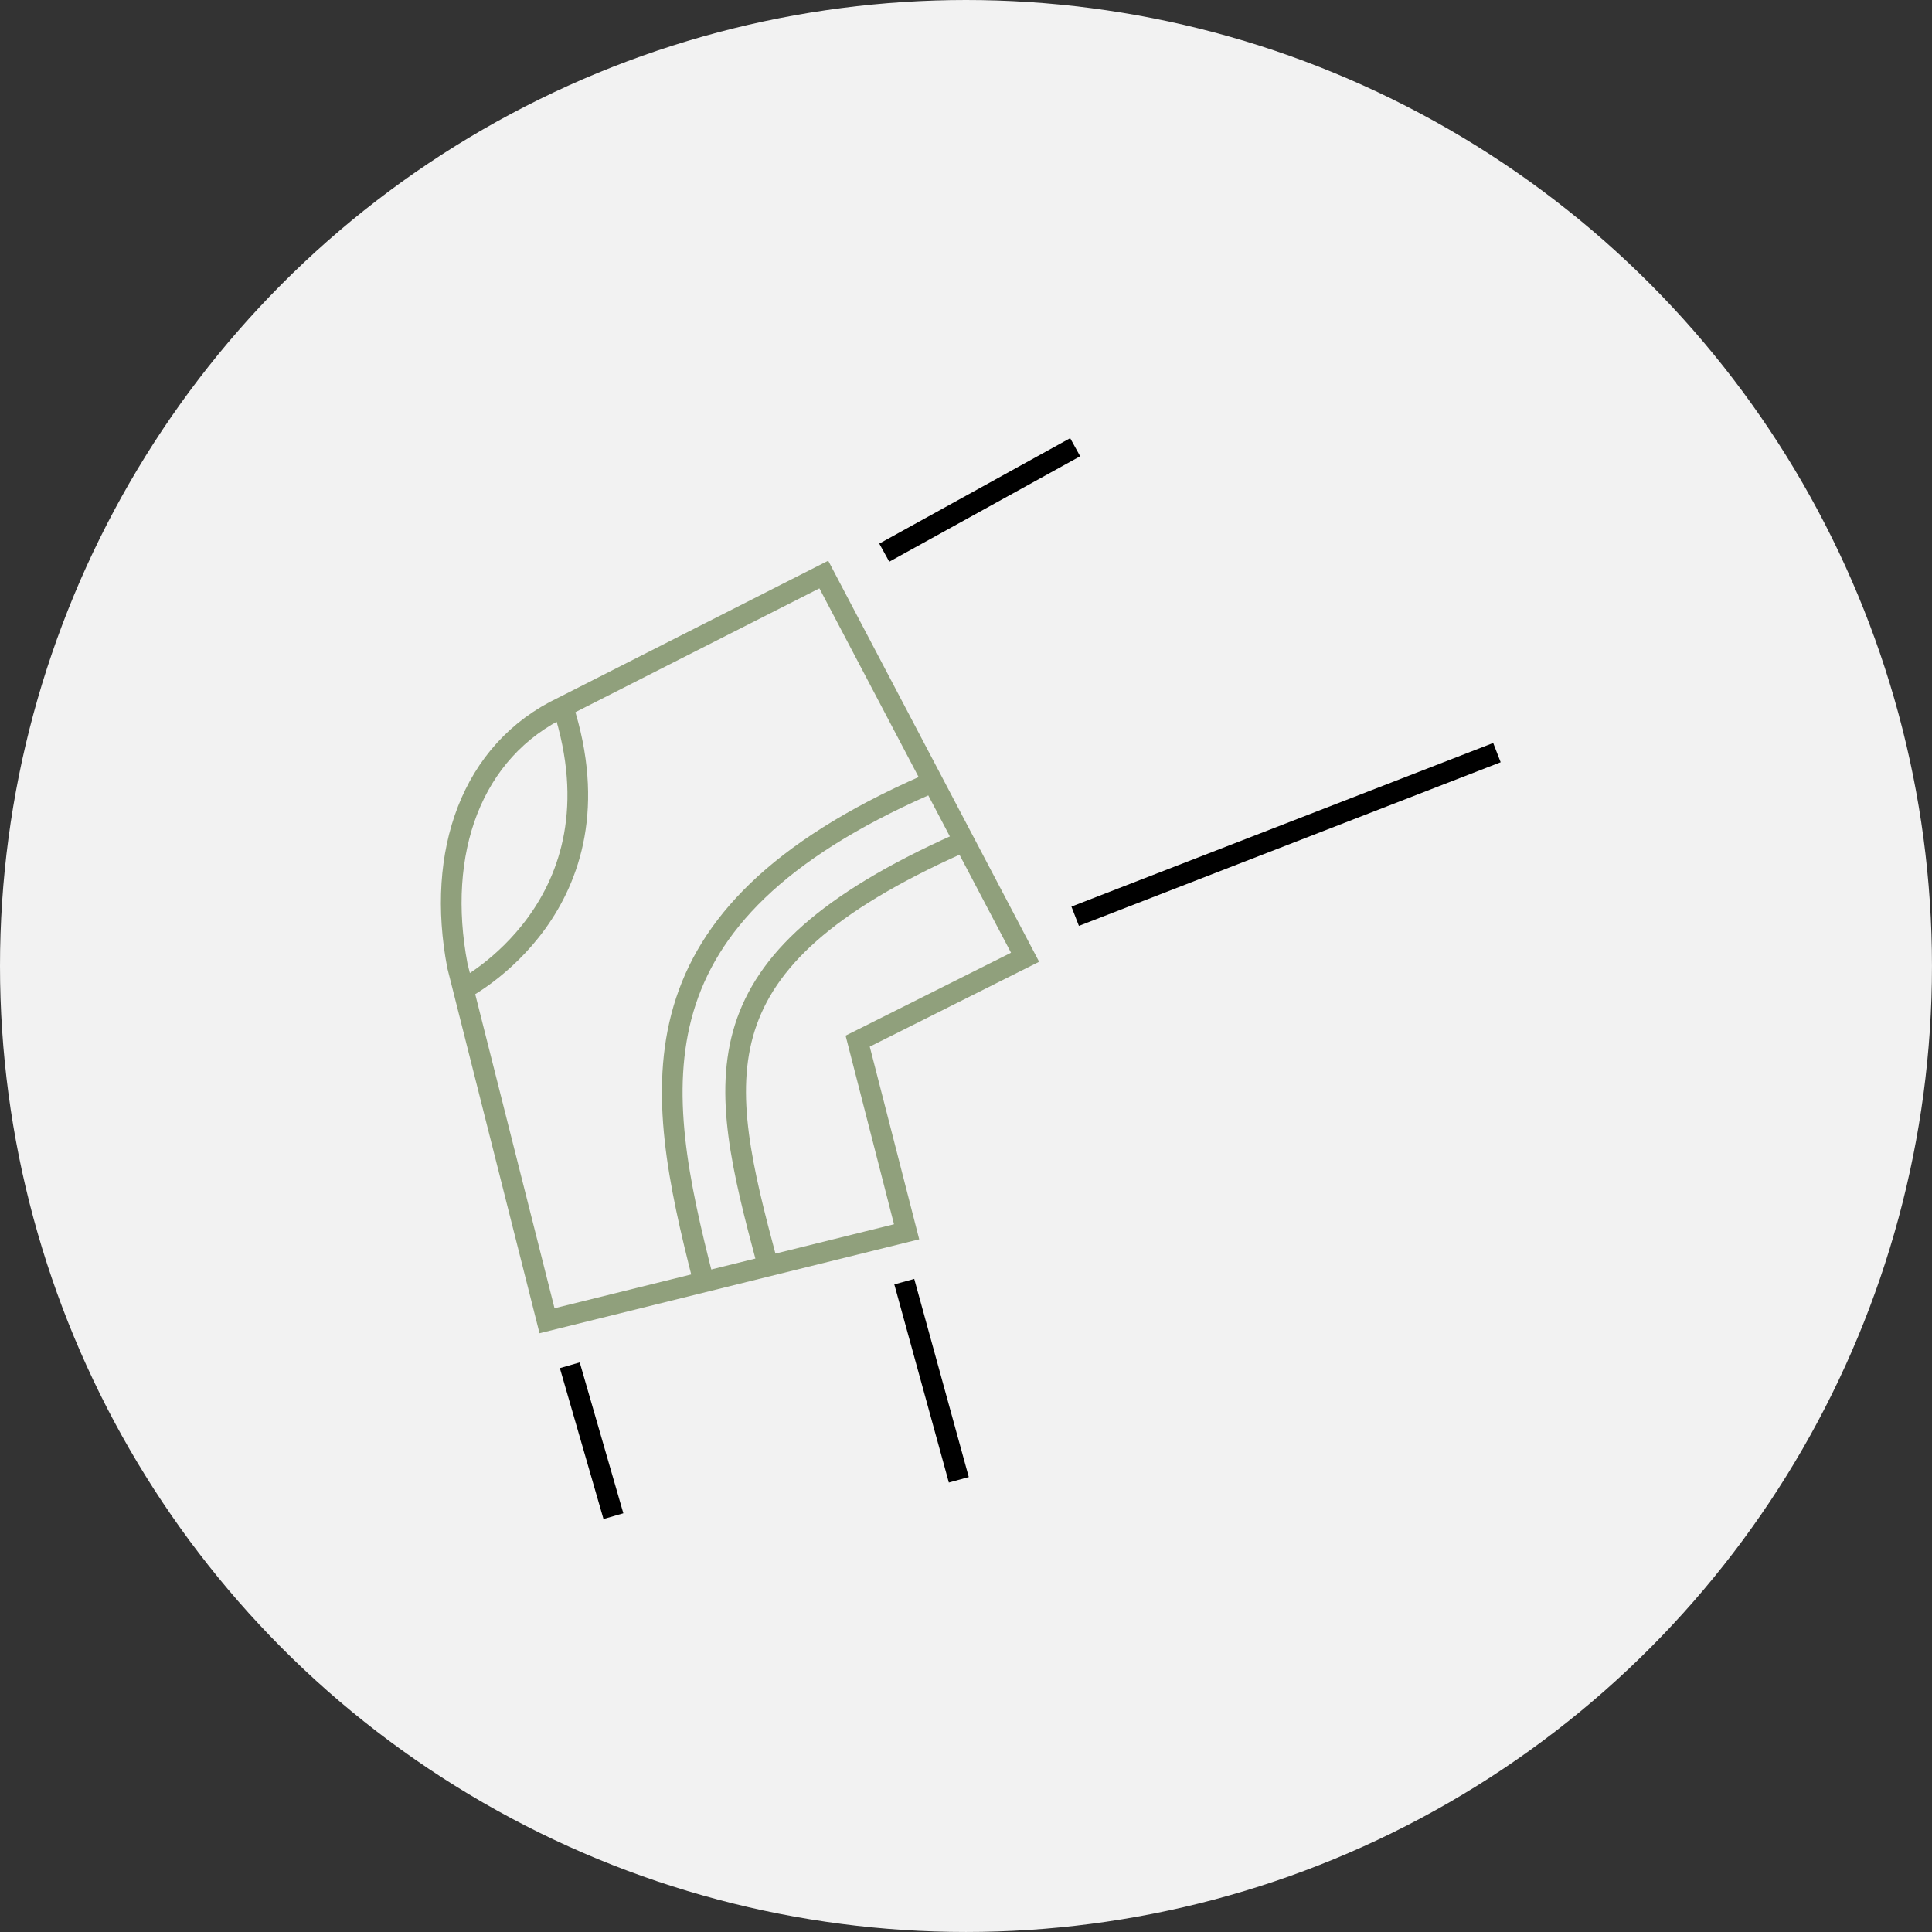
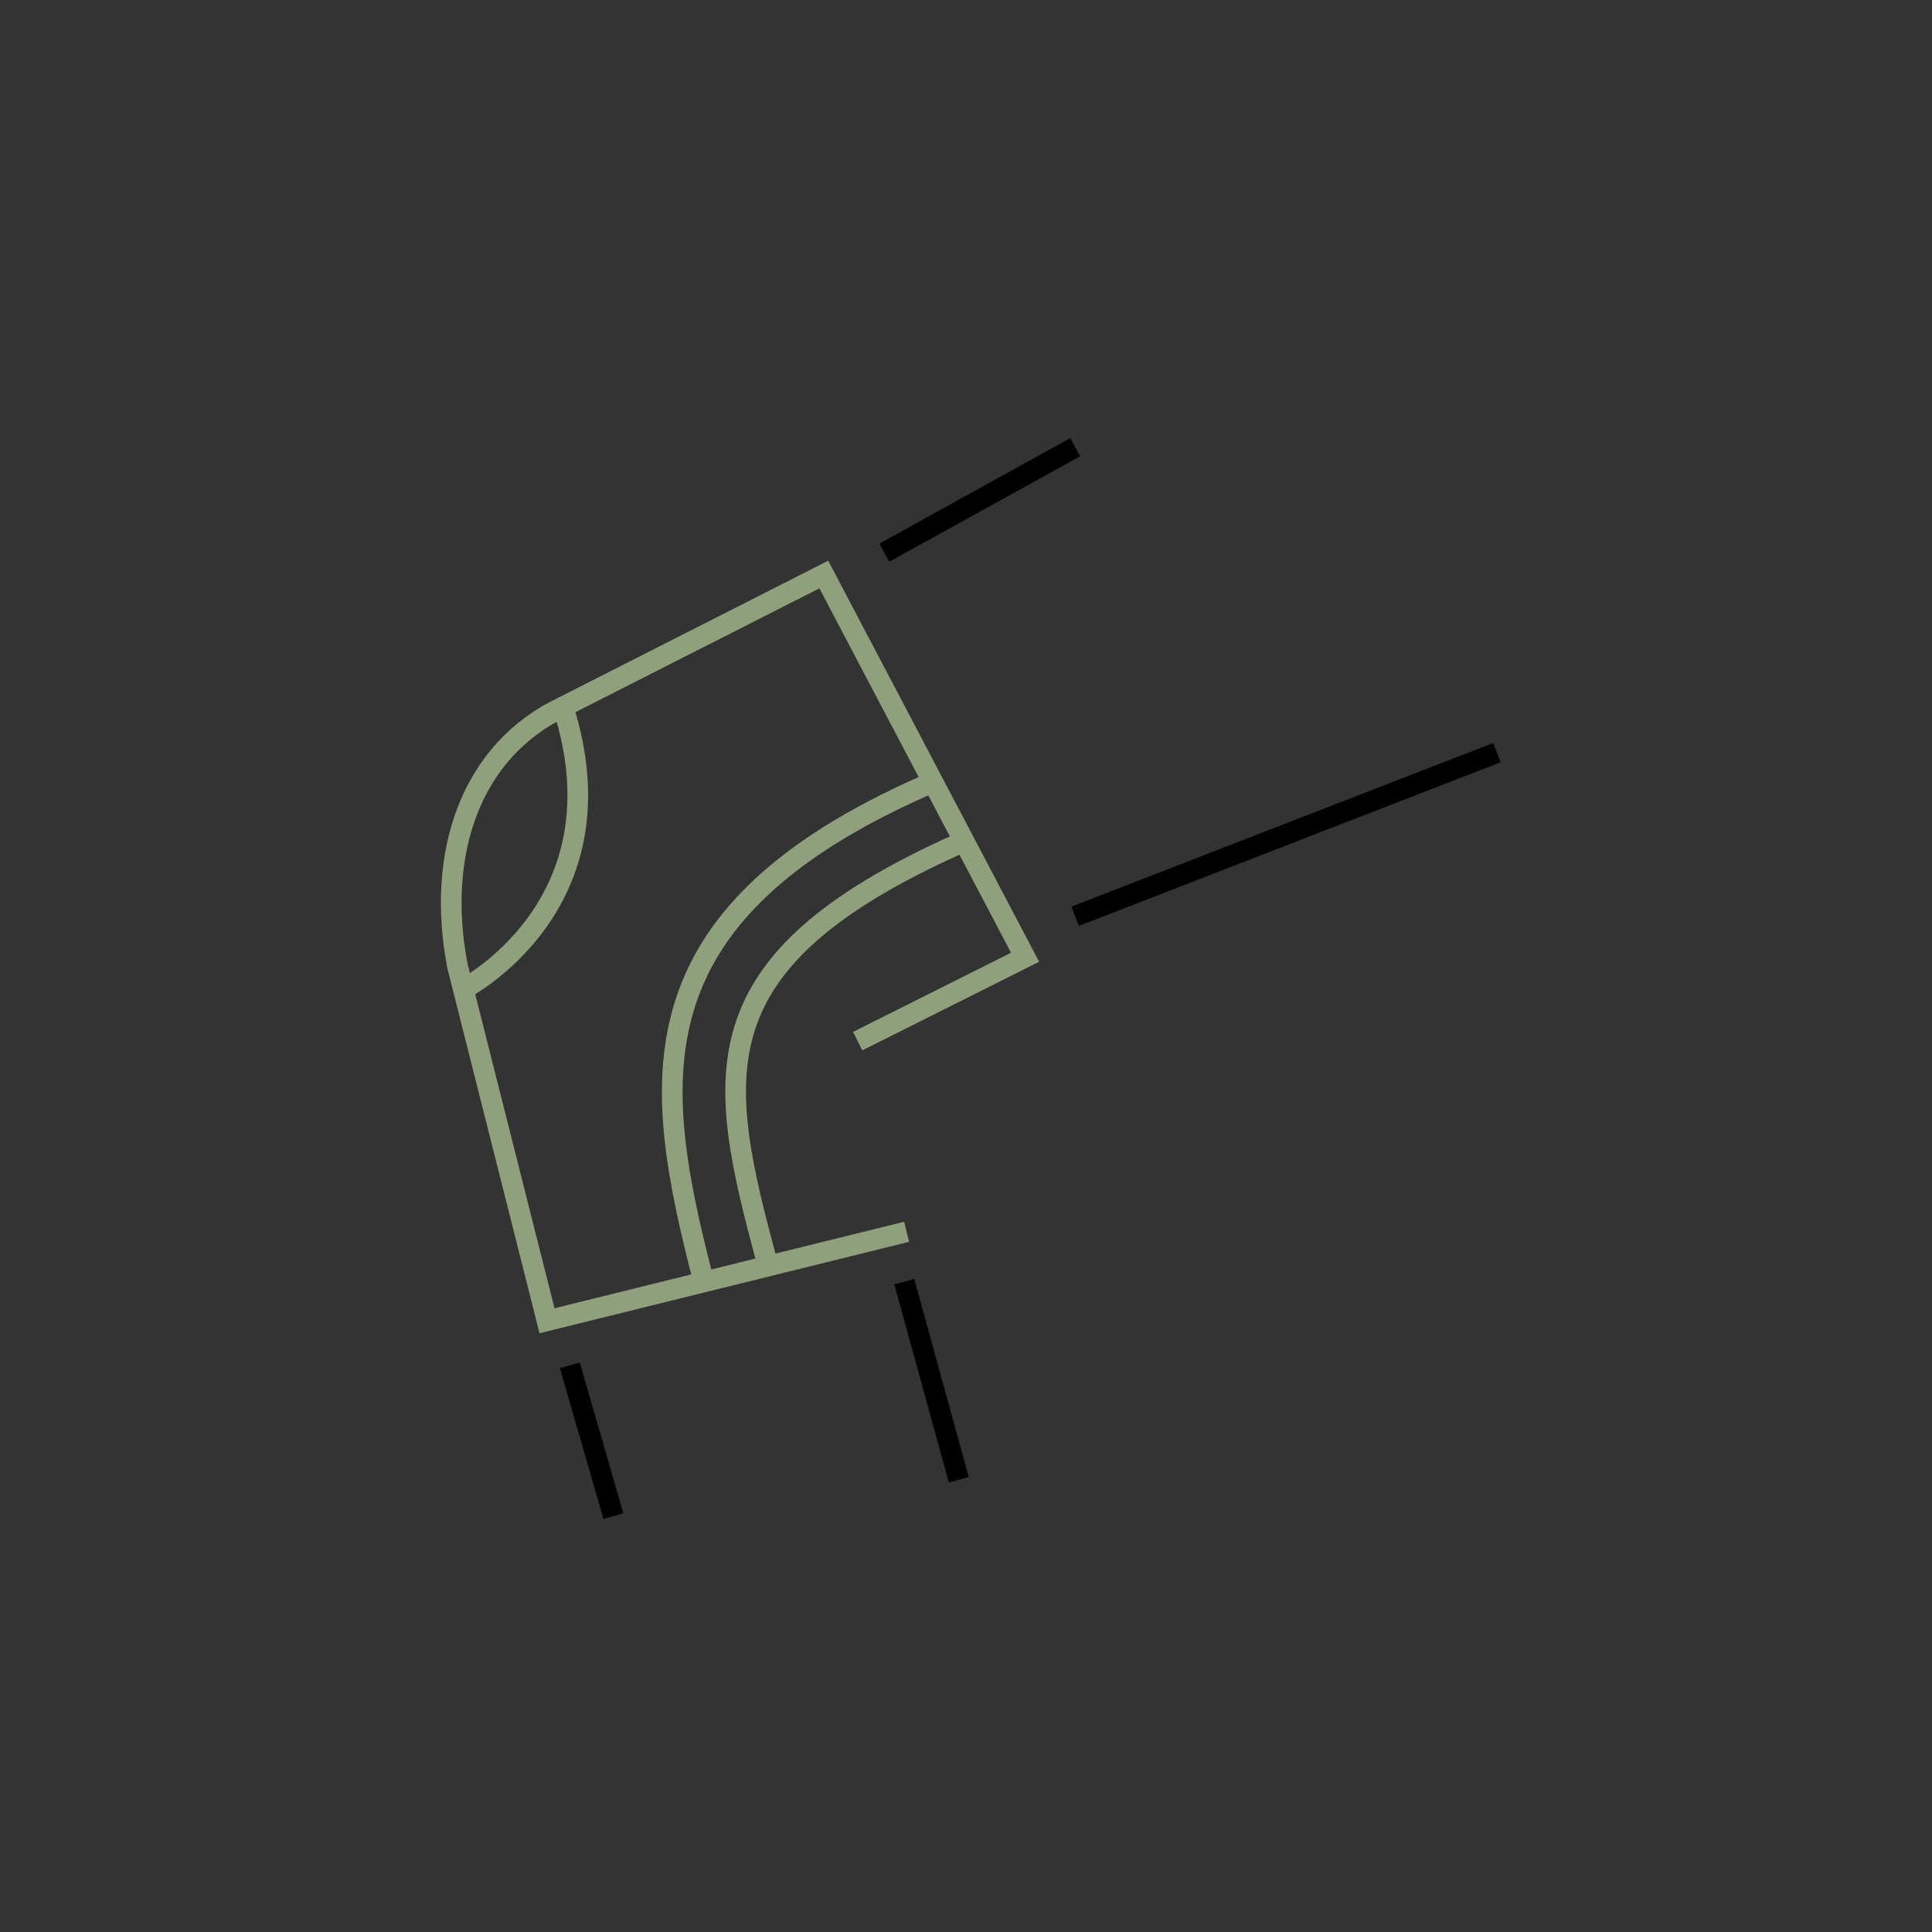
<svg xmlns="http://www.w3.org/2000/svg" id="Calque_1" data-name="Calque 1" viewBox="0 0 934.85 934.85">
  <rect x="0" y="0" width="934.85" height="934.85" fill="#333333" stroke="none" />
  <defs>
    <style>.cls-1{fill:#f2f2f2;}.cls-2,.cls-3{fill:none;stroke-miterlimit:10;stroke-width:10px;}.cls-2{stroke:#000;}.cls-3{stroke:#90a07c;}</style>
  </defs>
-   <circle class="cls-1" cx="467.42" cy="467.42" r="467.42" />
  <line class="cls-2" x1="520.25" y1="443.35" x2="724.33" y2="364.17" />
-   <path class="cls-3" d="M445.24,539.42l81-40.59L428.85,313.64l-126.2,64.05C258.08,398.81,241.1,448.3,251.56,503l43.36,171.72,174-43.05Z" transform="translate(-30.23 -35.64)" />
+   <path class="cls-3" d="M445.24,539.42l81-40.59L428.85,313.64l-126.2,64.05C258.08,398.81,241.1,448.3,251.56,503l43.36,171.72,174-43.05" transform="translate(-30.23 -35.64)" />
  <path class="cls-3" d="M254.05,514.46S333.63,474,302.64,377.69" transform="translate(-30.23 -35.64)" />
  <path class="cls-3" d="M401.37,646.38c-24.19-90.14-35.18-145.11,92.35-202.29" transform="translate(-30.23 -35.64)" />
  <path class="cls-3" d="M370.58,655.18c-24.18-94.55-37.38-175.9,107.76-239.67" transform="translate(-30.23 -35.64)" />
  <line class="cls-2" x1="427.88" y1="267.42" x2="520.25" y2="216.4" />
  <line class="cls-2" x1="437.56" y1="620.16" x2="463.95" y2="716.04" />
  <line class="cls-2" x1="275.71" y1="660.62" x2="296.82" y2="733.63" />
</svg>